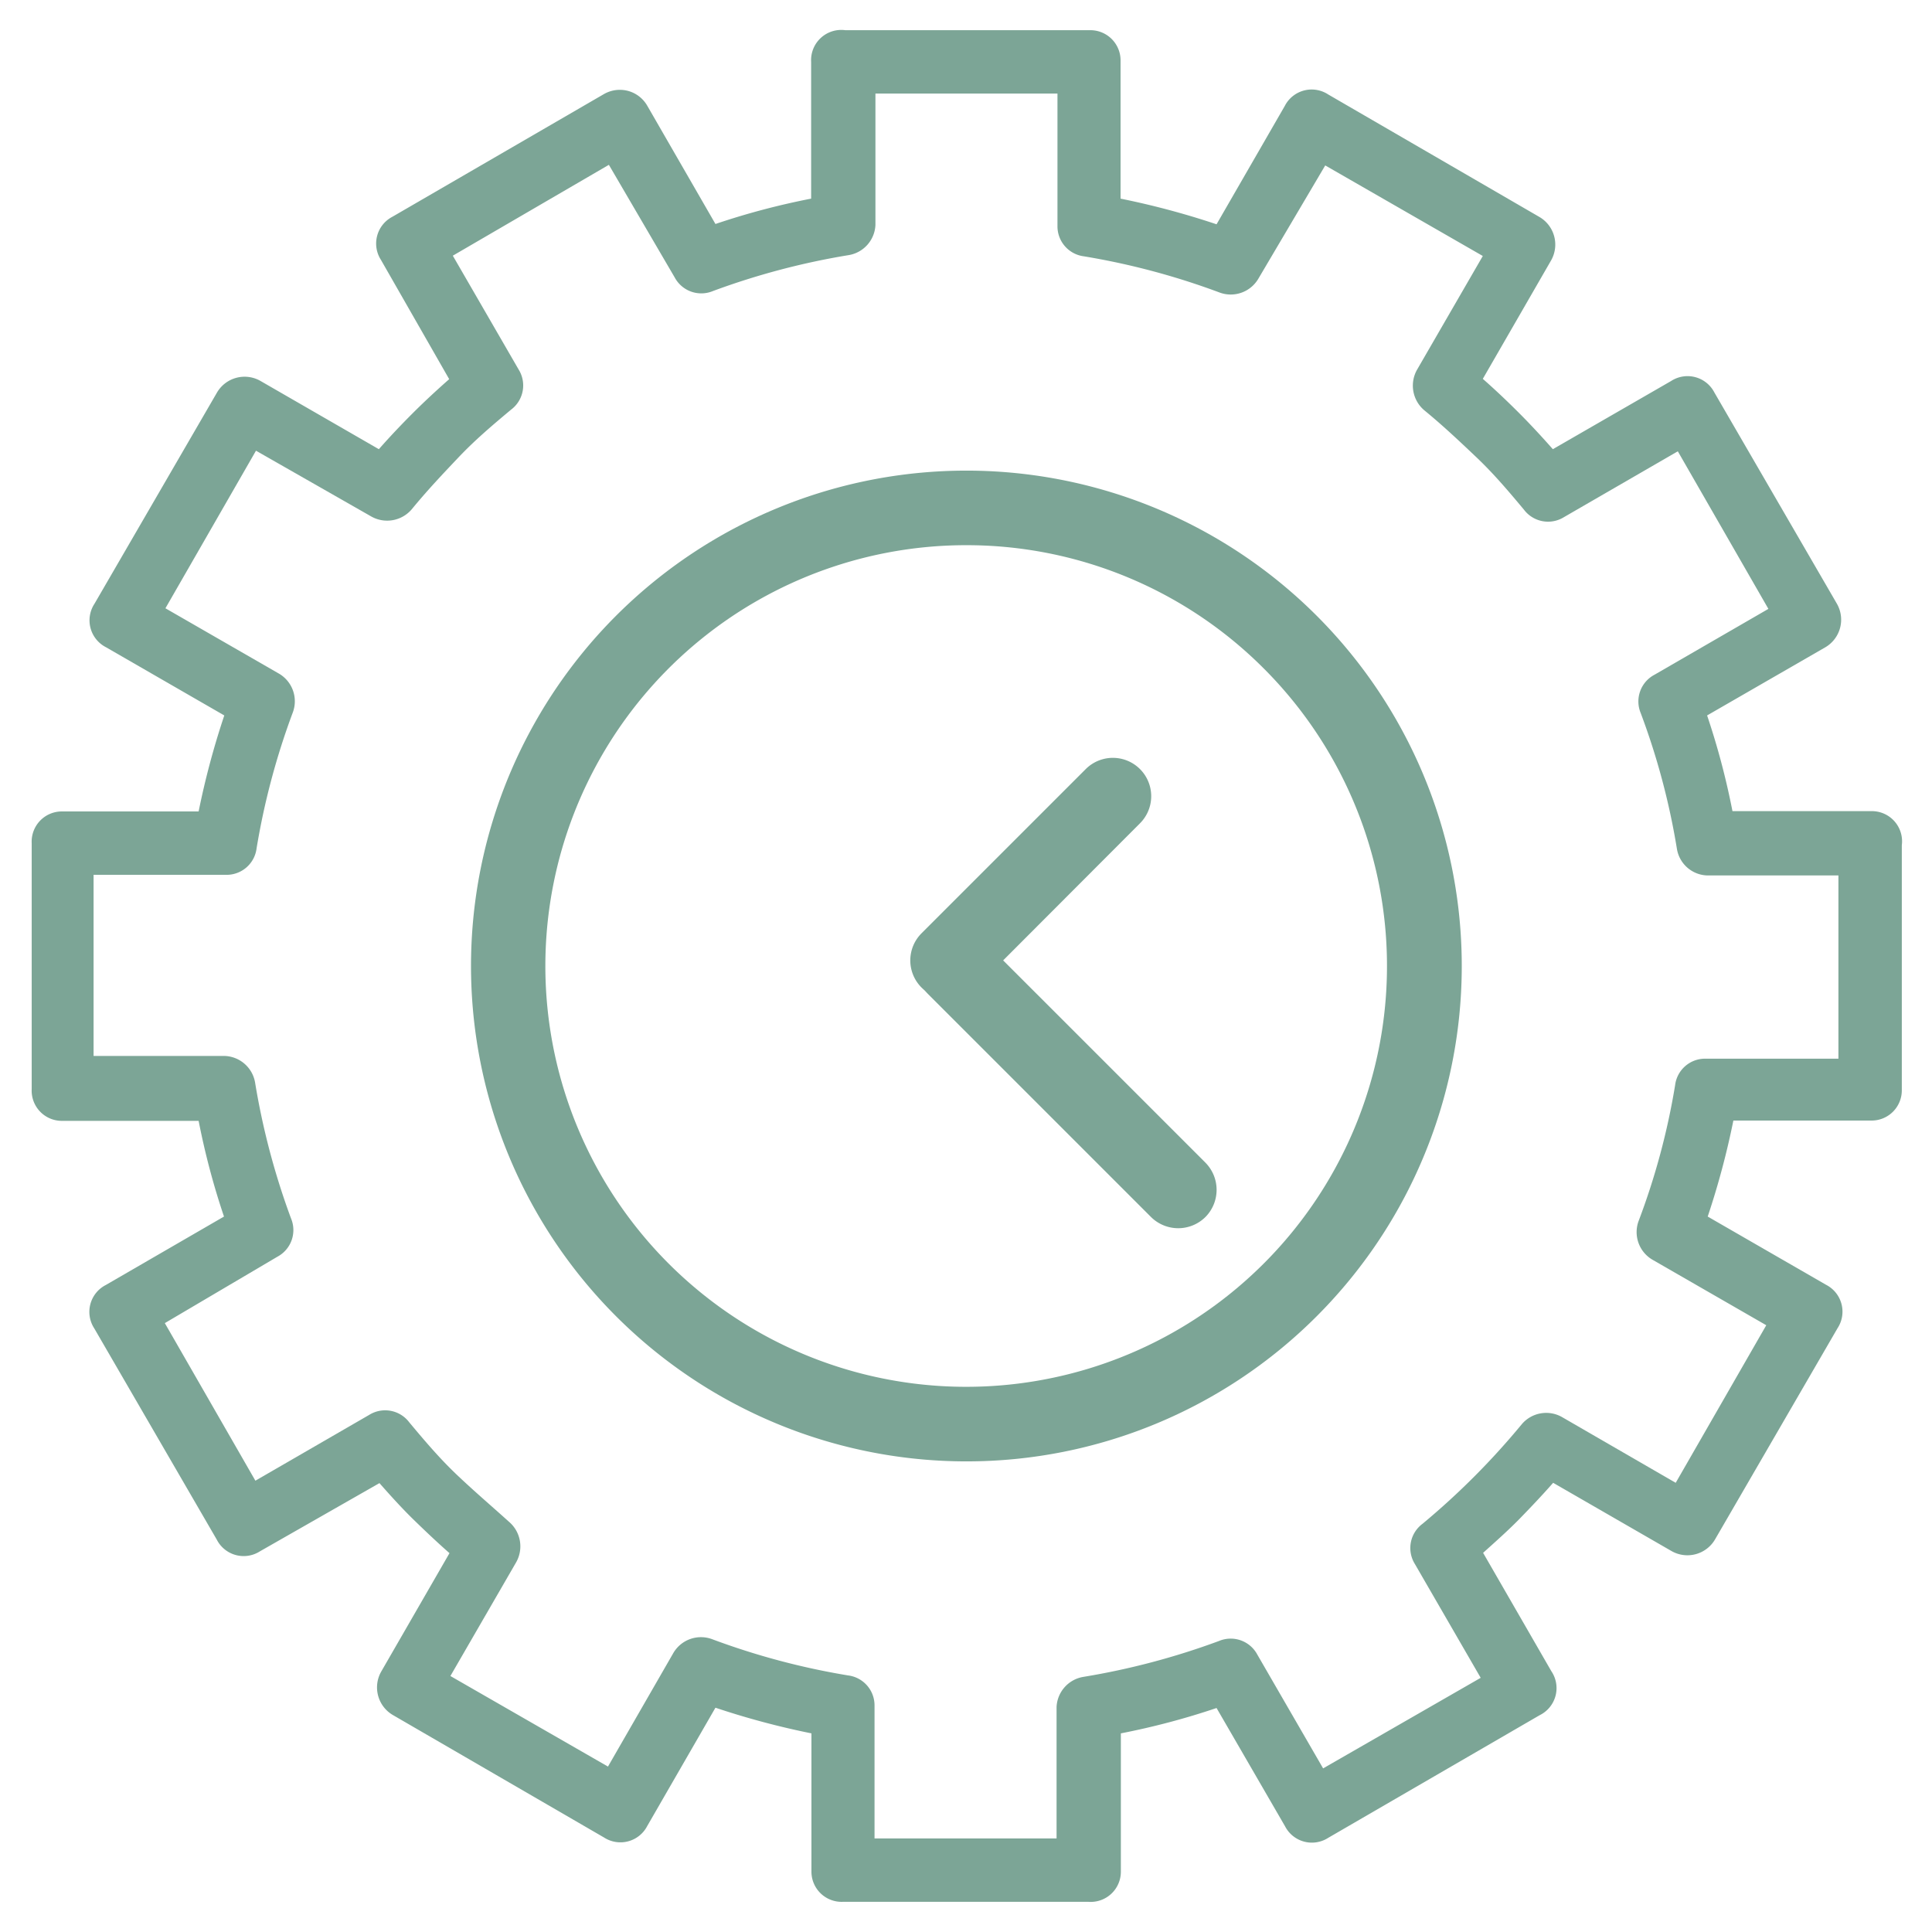
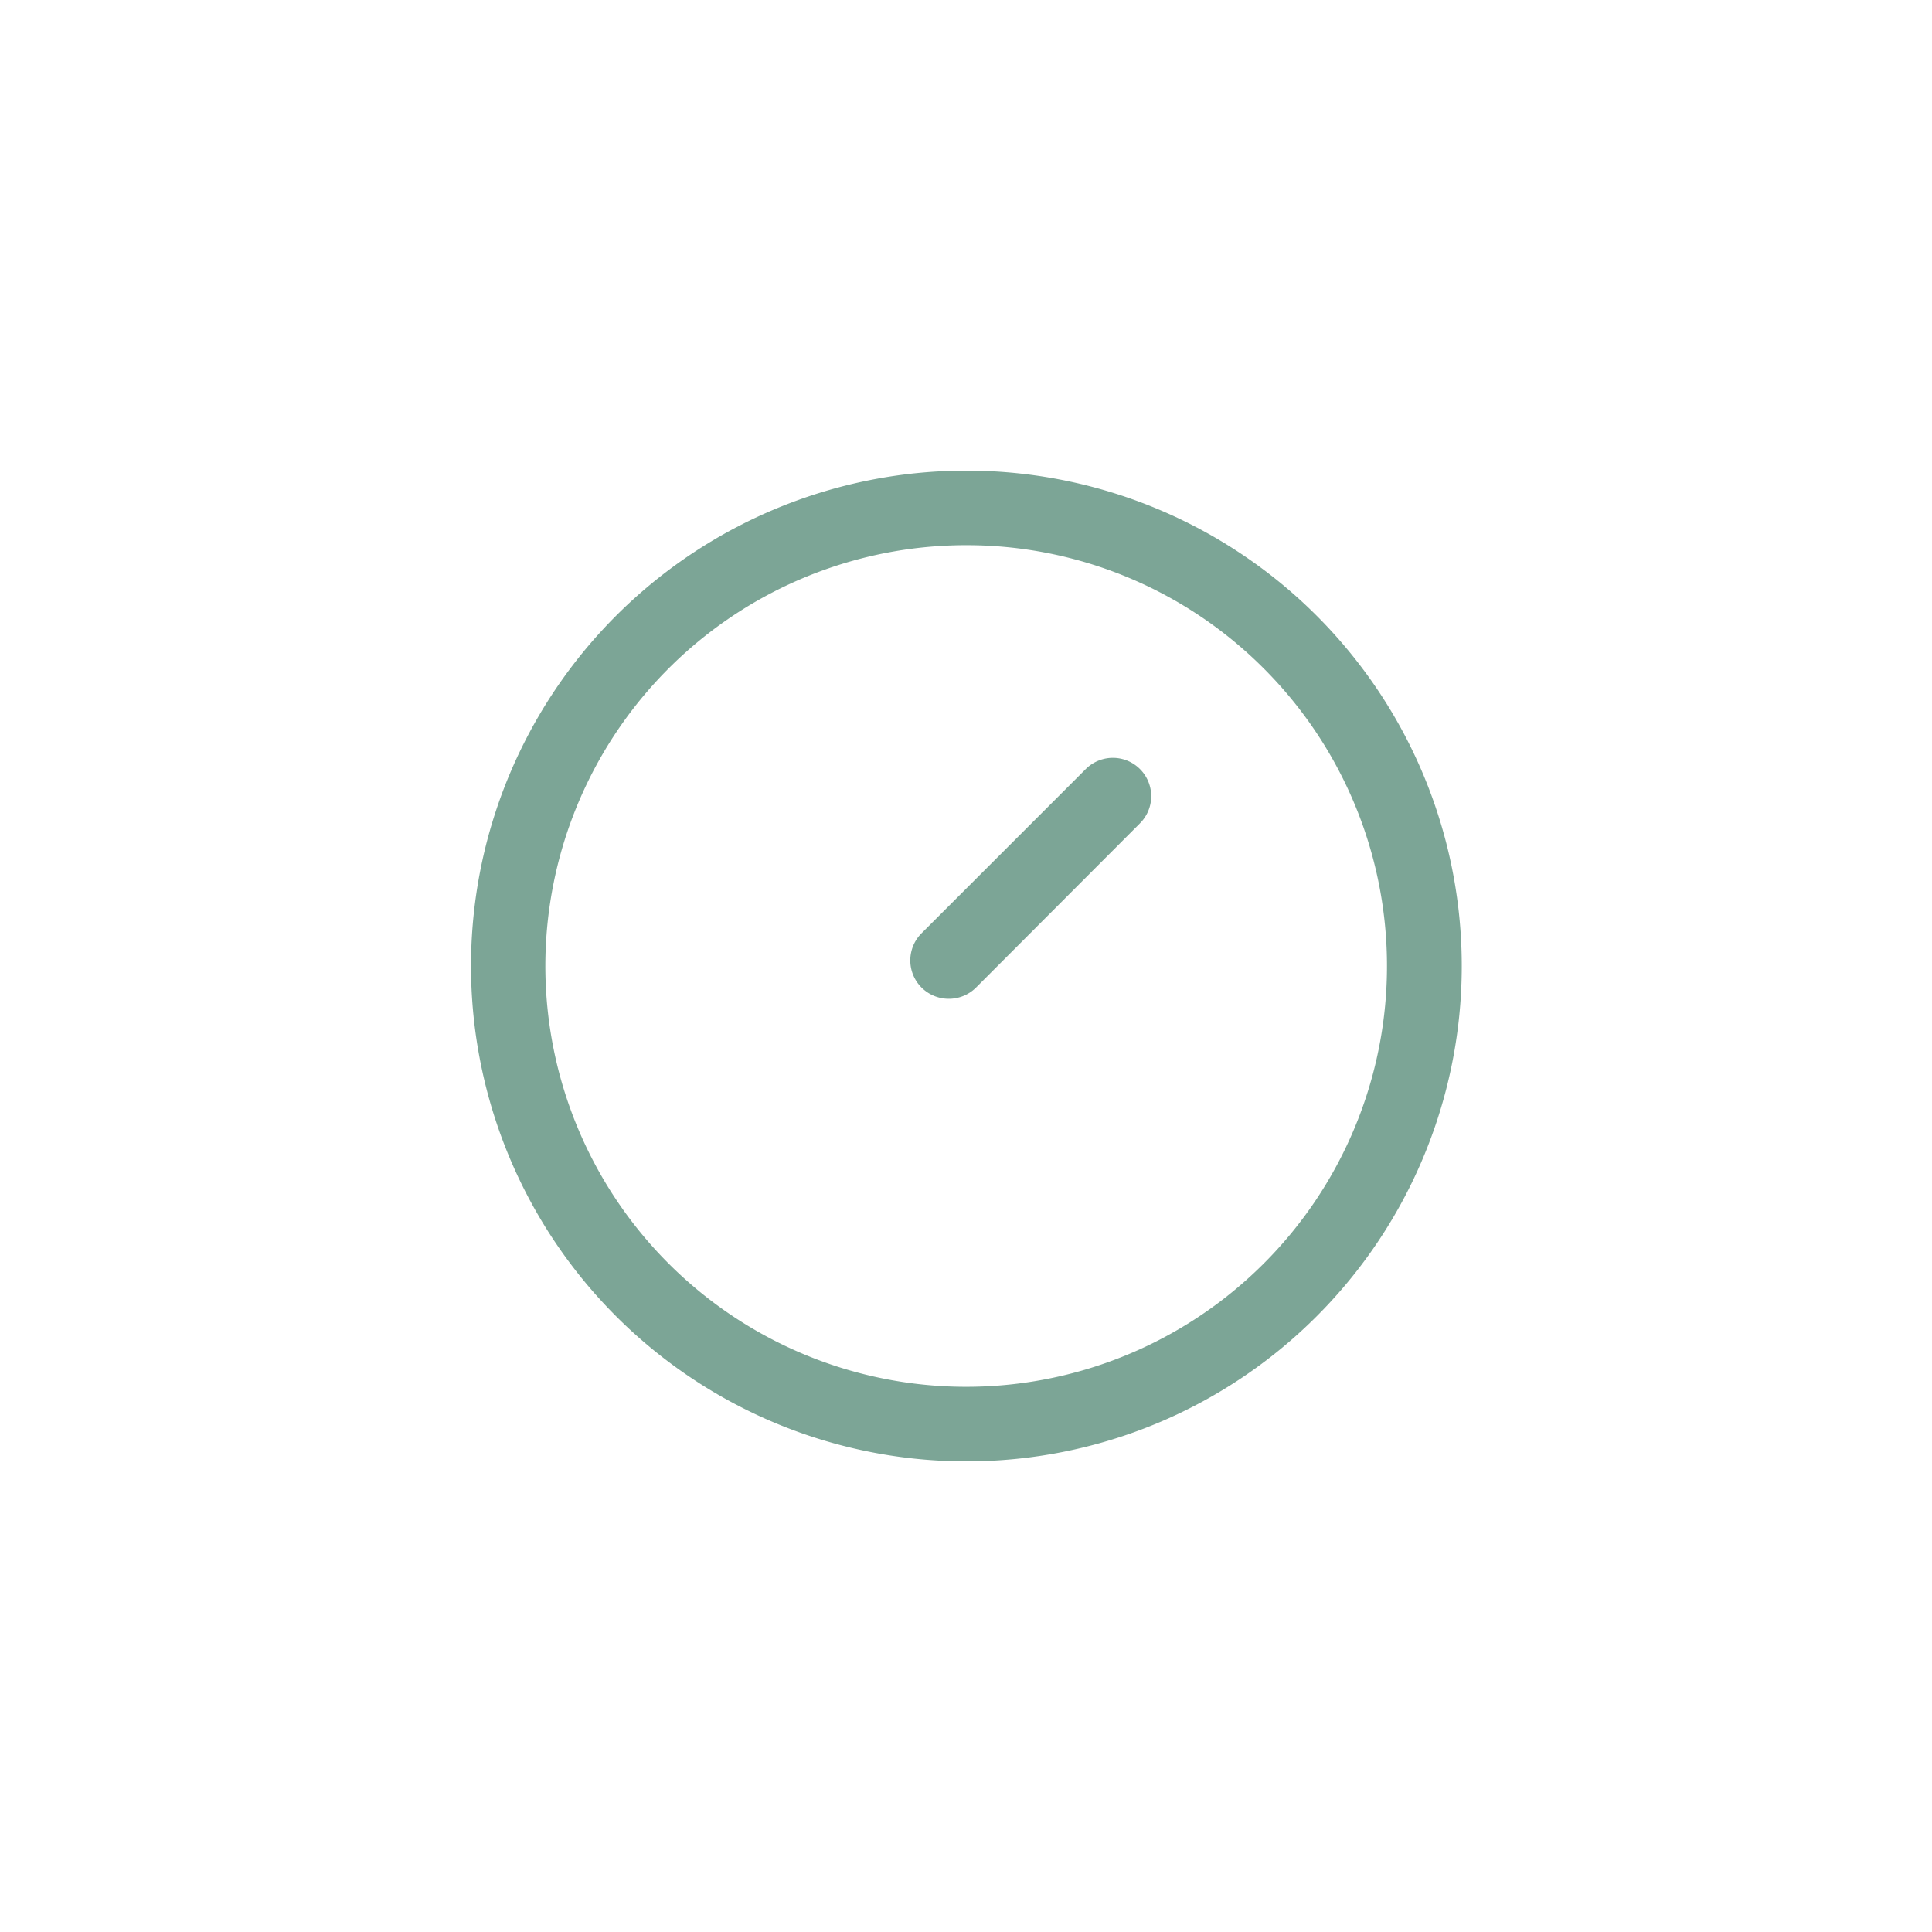
<svg xmlns="http://www.w3.org/2000/svg" viewBox="0 0 64 64">
  <defs>
    <style>.cls-1,.cls-2{fill:#7ca596;}.cls-2{stroke:#7ca596;stroke-miterlimit:10;stroke-width:1.48px;}</style>
  </defs>
  <g id="Warstwa_3" data-name="Warstwa 3">
-     <path class="cls-1" d="M36.05,63H27.93a1,1,0,0,1-1.05-1V57.42a26.6,26.6,0,0,1-3.18-.85l-2.26,3.92a1,1,0,0,1-1.43.38l-7-4.06a1.06,1.06,0,0,1-.38-1.44l2.26-3.92c-.41-.36-.81-.74-1.19-1.11s-.76-.79-1.13-1.21L8.61,51.39A1,1,0,0,1,7.18,51L3.12,44a1,1,0,0,1,.38-1.43l3.92-2.27a24.65,24.65,0,0,1-.84-3.17H2.05a1,1,0,0,1-1-1.05V27.93a1,1,0,0,1,1-1.05H6.58a26.6,26.6,0,0,1,.85-3.18L3.51,21.44A1,1,0,0,1,3.13,20l4.06-7a1.06,1.06,0,0,1,1.44-.38l3.92,2.26c.36-.41.74-.81,1.12-1.19s.79-.76,1.21-1.13L12.62,8.61A1,1,0,0,1,13,7.18l7-4.06a1.06,1.06,0,0,1,.8-.11,1.05,1.05,0,0,1,.64.49l2.26,3.92a24.65,24.65,0,0,1,3.17-.84V2.05A1,1,0,0,1,28,1h8.12a1,1,0,0,1,1,1V6.58a26.6,26.6,0,0,1,3.18.85l2.26-3.92A1,1,0,0,1,44,3.13l7,4.06a1.06,1.06,0,0,1,.38,1.44l-2.26,3.92c.41.36.81.74,1.19,1.12s.76.79,1.13,1.21l3.92-2.26a1,1,0,0,1,1.43.38l4.06,7a1.06,1.06,0,0,1-.38,1.44l-3.92,2.26a24.65,24.65,0,0,1,.84,3.17H62A1,1,0,0,1,63,28v8.12a1,1,0,0,1-1,1H57.42a26.6,26.6,0,0,1-.85,3.18l3.92,2.26A1,1,0,0,1,60.87,44l-4.06,7a1.06,1.06,0,0,1-1.44.38l-3.92-2.26c-.36.41-.74.81-1.11,1.19s-.8.76-1.21,1.13l2.26,3.92A1,1,0,0,1,51,56.82l-7,4.06a1,1,0,0,1-1.43-.38l-2.27-3.92a24.65,24.65,0,0,1-3.17.84V62A1,1,0,0,1,36.05,63ZM29,60.9h6V56.55a1.06,1.06,0,0,1,.88-1,24.27,24.27,0,0,0,4.5-1.19,1,1,0,0,1,1.27.45l2.18,3.77,5.22-3-2.18-3.77a1,1,0,0,1,.25-1.33,24.82,24.82,0,0,0,3.29-3.3,1.06,1.06,0,0,1,1.33-.24l3.77,2.18,3-5.22-3.77-2.17a1.06,1.06,0,0,1-.46-1.28,23.37,23.37,0,0,0,1.21-4.5,1,1,0,0,1,1-.88H60.9V29H56.55a1.05,1.05,0,0,1-1-.88,23.54,23.54,0,0,0-1.2-4.5,1,1,0,0,1,.46-1.27l3.77-2.18-3-5.22-3.77,2.18a1,1,0,0,1-1.33-.25c-.51-.61-1-1.19-1.58-1.74s-1.11-1.05-1.72-1.55a1.07,1.07,0,0,1-.24-1.34l2.18-3.77-5.22-3L41.68,9.24a1.06,1.06,0,0,1-1.28.45,24.09,24.09,0,0,0-4.5-1.2,1,1,0,0,1-.87-1V3.1H29V7.45a1.06,1.06,0,0,1-.88,1,24.27,24.27,0,0,0-4.5,1.19,1,1,0,0,1-1.27-.45L20.17,5.46,15,8.47l2.18,3.77a1,1,0,0,1-.25,1.33c-.61.51-1.19,1-1.74,1.58s-1.05,1.11-1.55,1.72a1.07,1.07,0,0,1-1.34.24L8.48,14.93l-3,5.22,3.77,2.17a1.06,1.06,0,0,1,.45,1.28,24.09,24.09,0,0,0-1.2,4.5,1,1,0,0,1-1,.88H3.1v6H7.45a1.06,1.06,0,0,1,1,.88,24.27,24.27,0,0,0,1.19,4.5,1,1,0,0,1-.45,1.27L5.46,43.83l3,5.22,3.77-2.18a1,1,0,0,1,1.33.25c.51.61,1,1.19,1.58,1.74s1.11,1,1.72,1.55a1.07,1.07,0,0,1,.24,1.34l-2.18,3.77,5.22,3,2.17-3.77a1.06,1.06,0,0,1,1.28-.45,24.09,24.09,0,0,0,4.5,1.2,1,1,0,0,1,.88,1V60.9Z" />
    <path class="cls-1" d="M32,48.41a16.41,16.41,0,1,1,11.61-4.8A16.38,16.38,0,0,1,32,48.41Zm0-30.35a13.94,13.94,0,1,0,9.86,4.08A13.9,13.9,0,0,0,32,18.06Z" />
-     <path class="cls-2" d="M31.26,31.64a.54.54,0,0,1,.75,0l7.4,7.4a.54.54,0,0,1,0,.75.54.54,0,0,1-.76,0L31.26,32.4A.54.54,0,0,1,31.26,31.64Z" />
    <path class="cls-2" d="M31.05,31.44,36.49,26a.53.53,0,0,1,.75.75l-5.43,5.44a.54.54,0,0,1-.76,0A.53.53,0,0,1,31.05,31.44Z" />
  </g>
</svg>